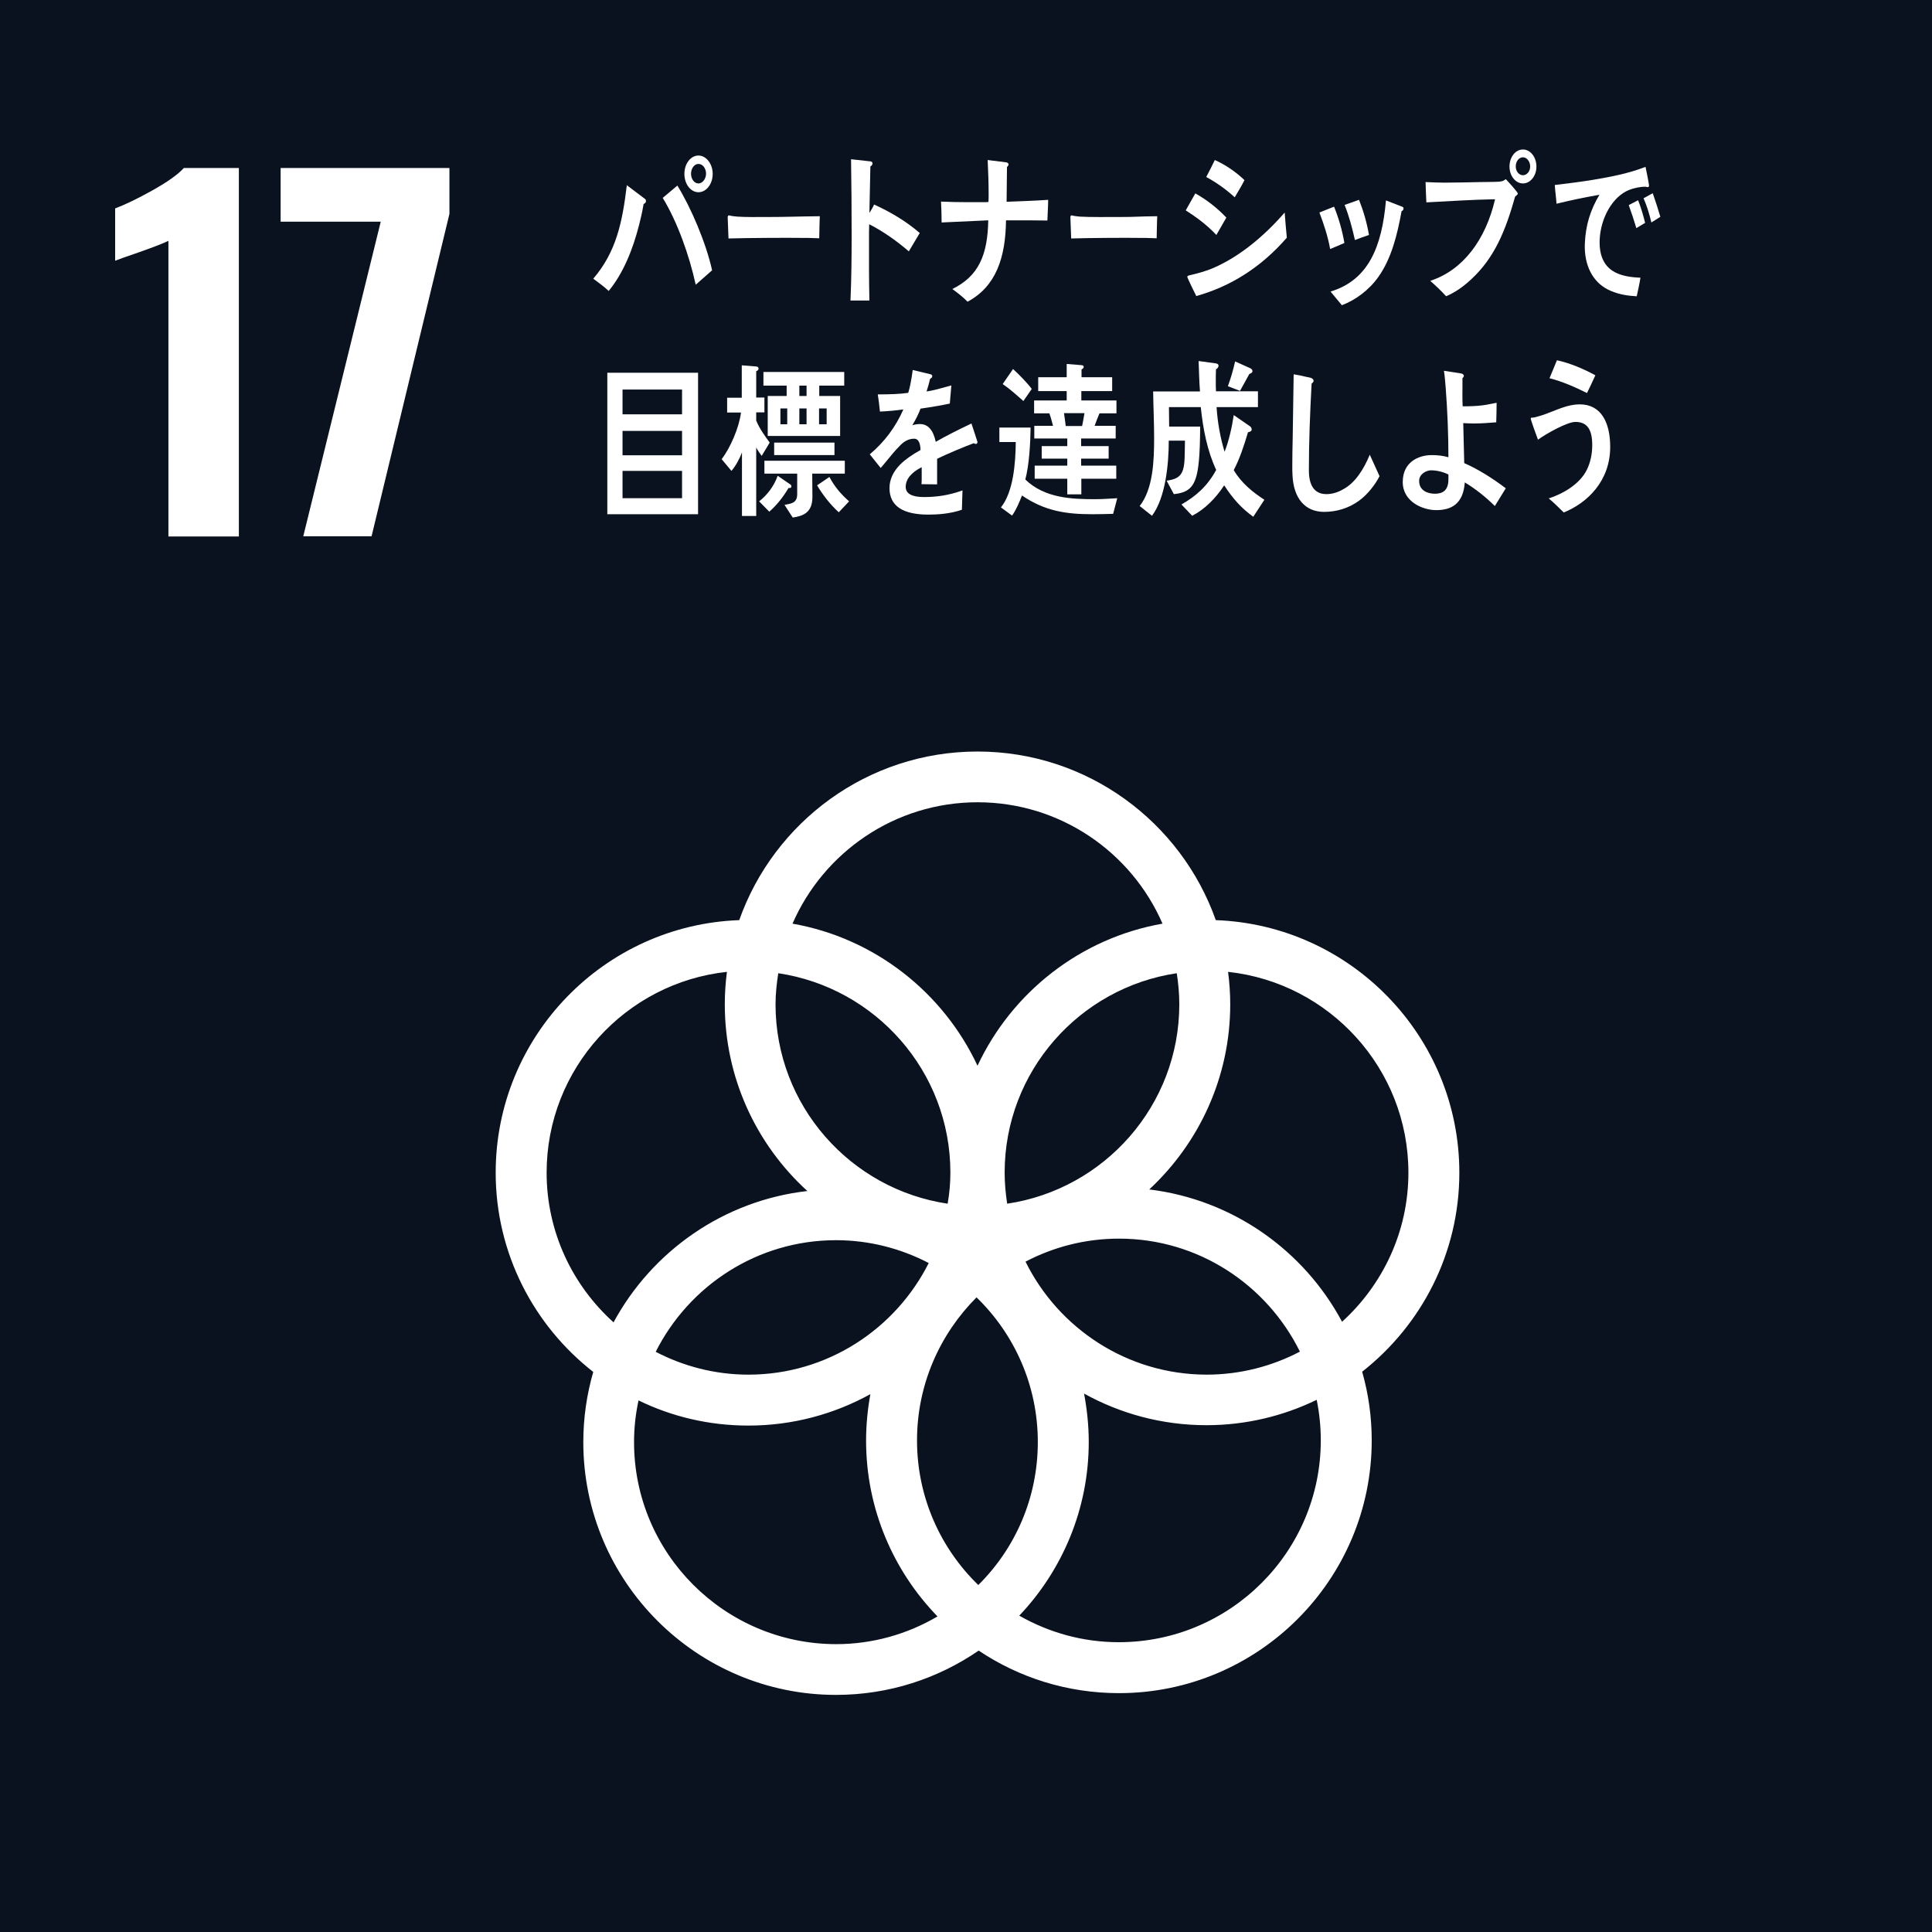
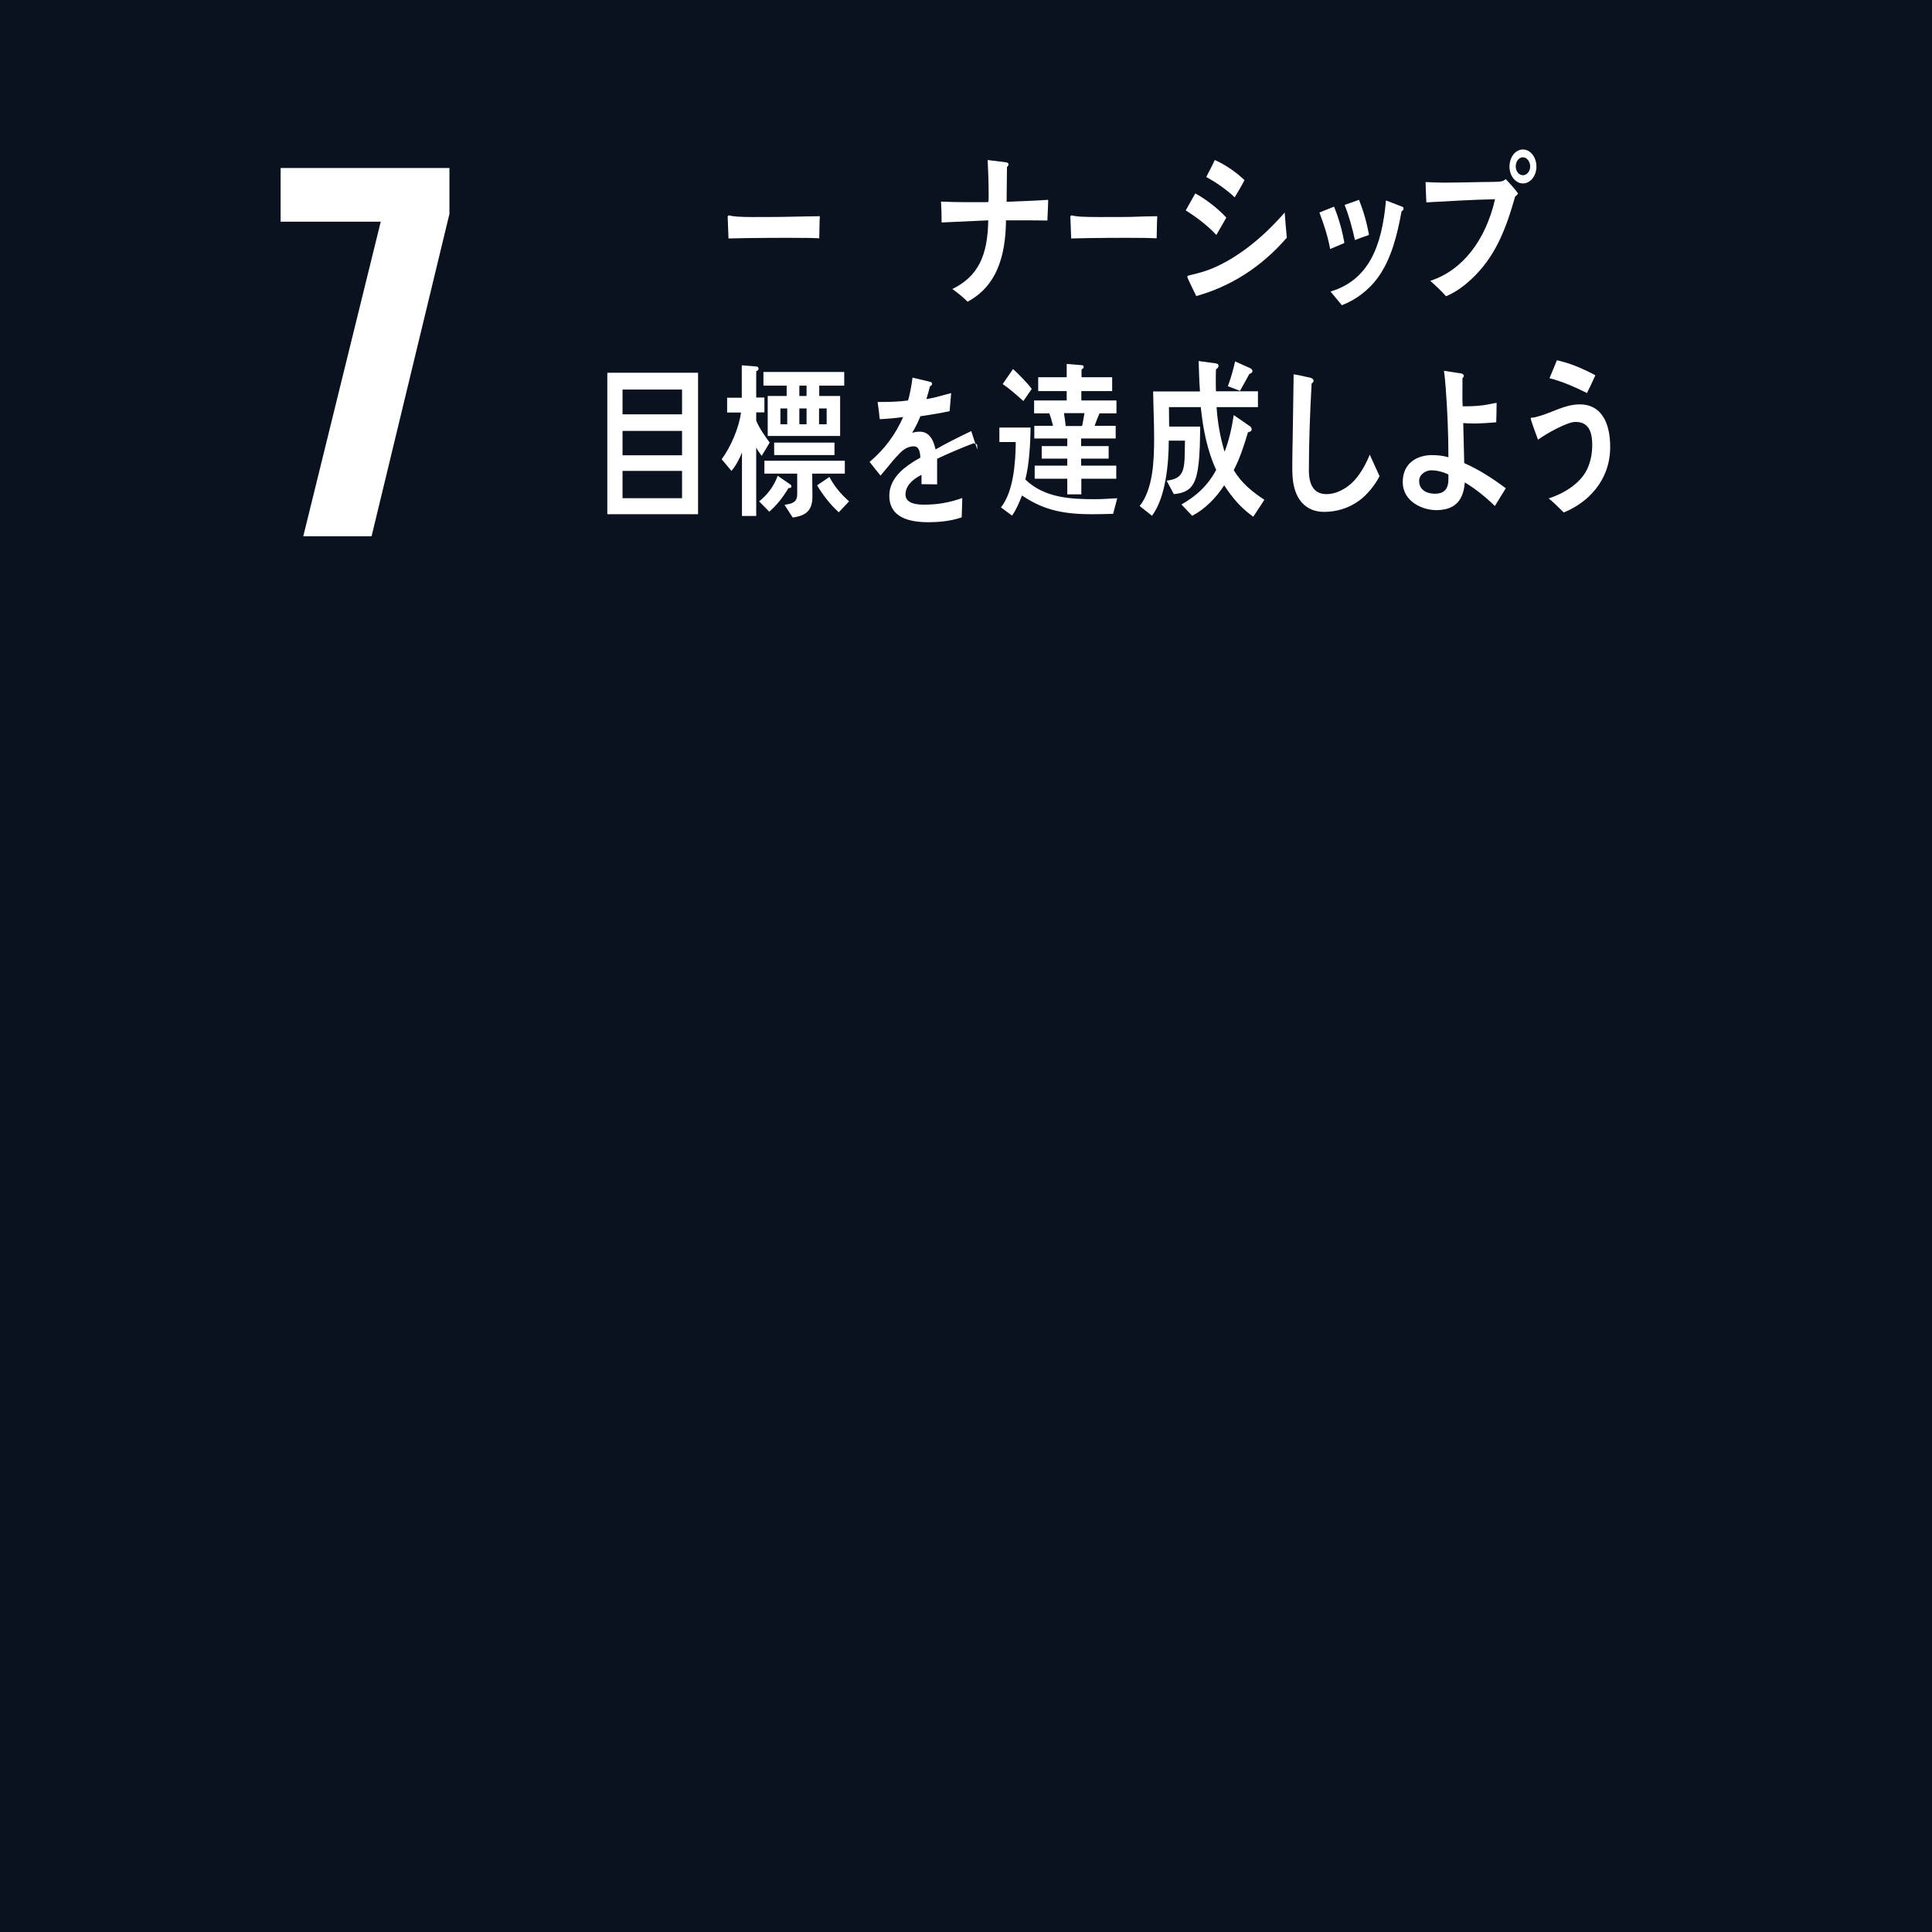
<svg xmlns="http://www.w3.org/2000/svg" version="1.1" id="レイヤー_1" x="0px" y="0px" viewBox="0 0 99 99" style="enable-background:new 0 0 99 99;" xml:space="preserve">
  <style type="text/css">
	.st0{fill:none;stroke:#E1E453;stroke-width:0.567;stroke-miterlimit:10;}
	.st1{fill:#FFFFFF;}
	.st2{fill:none;stroke:#FFFFFF;stroke-width:0.992;stroke-miterlimit:10;}
	.st3{fill:#0B121F;}
	.st4{fill:none;stroke:#FFFFFF;stroke-width:0.992;stroke-linecap:round;stroke-linejoin:round;stroke-miterlimit:10;}
	.st5{clip-path:url(#SVGID_00000168826345277439444030000003987715443170616754_);}
	.st6{clip-path:url(#SVGID_00000131348341582077492360000014335251814581695624_);}
	.st7{clip-path:url(#SVGID_00000068669976227819957410000017131383178952436643_);}
	.st8{clip-path:url(#SVGID_00000176743264890336360690000015507769925520528041_);}
	.st9{fill:none;stroke:#E6E6E6;}
	.st10{fill:none;stroke:#EDF740;}
</style>
  <g>
    <rect class="st3" width="99" height="99" />
    <g>
-       <path class="st1" d="M8.63,12.34c-0.17,0.09-0.67,0.29-1.49,0.58c-0.65,0.22-1.06,0.37-1.24,0.44v-2.68    c0.53-0.2,1.17-0.51,1.92-0.93c0.75-0.42,1.29-0.8,1.6-1.14h2.82v18.88H8.63V12.34z" />
      <path class="st1" d="M19.51,11.36h-5.13V8.61h8.65v2.35l-3.99,16.52h-3.5L19.51,11.36z" />
    </g>
-     <path class="st1" d="M74.78,60.09c0-6.98-5.56-12.69-12.48-12.94c-1.78-5.03-6.58-8.64-12.21-8.64c-5.63,0-10.43,3.61-12.21,8.64   C30.95,47.4,25.4,53.11,25.4,60.09c0,4.14,1.96,7.84,5,10.21c-0.33,1.14-0.51,2.35-0.51,3.6c0,7.14,5.81,12.95,12.95,12.95   c2.71,0,5.23-0.84,7.31-2.27c2.06,1.38,4.53,2.18,7.19,2.18c7.14,0,12.95-5.81,12.95-12.95c0-1.22-0.17-2.4-0.49-3.52   C72.83,67.91,74.78,64.23,74.78,60.09 M60.43,51.46c0,5.19-3.84,9.48-8.82,10.22c-0.08-0.52-0.13-1.05-0.13-1.59   c0-5.19,3.84-9.48,8.82-10.22C60.38,50.39,60.43,50.92,60.43,51.46 M50.13,81.22c-1.94-1.88-3.14-4.51-3.14-7.41   c0-2.86,1.17-5.45,3.05-7.33c1.94,1.88,3.14,4.51,3.14,7.41C53.18,76.76,52.02,79.35,50.13,81.22 M39.88,49.87   c4.98,0.74,8.82,5.03,8.82,10.22c0,0.54-0.05,1.07-0.14,1.59c-4.98-0.74-8.82-5.03-8.82-10.22C39.74,50.92,39.8,50.39,39.88,49.87    M47.59,64.72c-1.7,3.38-5.2,5.72-9.24,5.72c-1.71,0-3.33-0.43-4.75-1.17c1.7-3.38,5.2-5.72,9.24-5.72   C44.55,63.55,46.17,63.98,47.59,64.72 M52.55,64.65c1.43-0.75,3.06-1.18,4.79-1.18c4.07,0,7.58,2.37,9.27,5.79   c-1.43,0.75-3.06,1.18-4.79,1.18C57.76,70.43,54.24,68.07,52.55,64.65 M50.09,41.11c4.24,0,7.89,2.56,9.48,6.22   c-4.21,0.74-7.72,3.52-9.48,7.28c-1.76-3.76-5.27-6.54-9.48-7.28C42.2,43.68,45.85,41.11,50.09,41.11 M28.01,60.09   c0-5.33,4.05-9.73,9.24-10.29c-0.07,0.54-0.11,1.09-0.11,1.66c0,3.79,1.63,7.2,4.23,9.57c-4.3,0.49-7.96,3.09-9.93,6.73   C29.34,65.87,28.01,63.13,28.01,60.09 M32.49,73.9c0-0.74,0.08-1.45,0.23-2.14c1.7,0.83,3.61,1.29,5.63,1.29   c2.27,0,4.4-0.59,6.25-1.61c-0.14,0.77-0.22,1.57-0.22,2.38c0,3.5,1.4,6.68,3.66,9.01c-1.53,0.9-3.31,1.42-5.2,1.42   C37.13,84.24,32.49,79.6,32.49,73.9 M67.68,73.81c0,5.7-4.64,10.34-10.35,10.34c-1.86,0-3.59-0.5-5.1-1.36   c2.2-2.32,3.56-5.46,3.56-8.9c0-0.85-0.09-1.68-0.24-2.48c1.86,1.03,4,1.62,6.27,1.62c2.02,0,3.94-0.47,5.65-1.3   C67.61,72.41,67.68,73.1,67.68,73.81 M58.89,60.95c2.55-2.37,4.15-5.75,4.15-9.49c0-0.56-0.04-1.11-0.11-1.66   c5.18,0.56,9.24,4.95,9.24,10.29c0,3.03-1.32,5.75-3.4,7.64C66.82,64.08,63.17,61.47,58.89,60.95" />
    <g>
-       <path class="st1" d="M32.98,10.45c-0.06,0.37-0.14,0.72-0.23,1.07c-0.32,1.26-0.81,2.48-1.56,3.39c-0.25-0.24-0.53-0.43-0.79-0.63    c1.16-1.35,1.49-2.85,1.72-4.79l0.94,0.71c0.03,0.02,0.04,0.06,0.04,0.1C33.1,10.39,33.03,10.44,32.98,10.45z M35.65,14.59    c-0.33-1.51-0.94-3.22-1.69-4.45l0.75-0.63c0.7,1.13,1.47,2.94,1.78,4.34L35.65,14.59z M35.79,9.85c-0.4,0-0.72-0.42-0.72-0.94    c0-0.52,0.32-0.94,0.72-0.94c0.4,0,0.73,0.43,0.73,0.94C36.52,9.42,36.2,9.85,35.79,9.85z M35.79,8.4c-0.21,0-0.38,0.23-0.38,0.5    c0,0.28,0.17,0.5,0.38,0.5c0.21,0,0.39-0.24,0.39-0.5C36.18,8.63,36.01,8.4,35.79,8.4z" />
      <path class="st1" d="M41.98,12.21c-0.39-0.02-0.71-0.02-1.03-0.02c-0.37-0.01-2.74,0-3.62,0.03c-0.01-0.35-0.03-0.79-0.04-1.05    c-0.01-0.13,0.05-0.14,0.09-0.13c0.12,0.04,0.34,0.05,0.4,0.06c0.42,0.03,1.06,0.02,1.55,0.02c1.01,0,1.55-0.03,2.68-0.04    C41.99,11.42,41.99,11.86,41.98,12.21z" />
-       <path class="st1" d="M46.57,12.88c-0.64-0.55-1.31-1.02-2.03-1.39c0,0.14-0.01,0.28-0.01,0.41v1.95c0,0.51,0.01,1.04,0.02,1.55    h-0.97c0.05-1.12,0.06-2.23,0.06-3.35c0-1.3-0.01-2.6-0.03-3.89l1,0.11c0.05,0.01,0.1,0.04,0.1,0.1c0,0.08-0.06,0.13-0.11,0.16    c-0.02,0.79-0.03,1.59-0.05,2.38c0.09-0.14,0.18-0.28,0.24-0.43c0.83,0.38,1.62,0.84,2.34,1.46    C46.93,12.27,46.75,12.58,46.57,12.88z" />
      <path class="st1" d="M53.67,11.3c-0.34,0-0.68-0.01-1.02-0.01h-1.1c-0.02,1.9-0.51,3.39-1.97,4.17c-0.24-0.25-0.51-0.45-0.78-0.65    c1.35-0.66,1.81-1.75,1.84-3.52c-0.8,0.04-1.6,0.07-2.39,0.11c0-0.36-0.01-0.71-0.03-1.07c0.44,0.02,0.89,0.03,1.32,0.03h0.85    c0.09,0,0.17,0,0.26-0.01c0.01-0.12,0.01-0.24,0.01-0.37c0-0.59-0.02-1.18-0.05-1.78l0.96,0.12c0.04,0.01,0.11,0.04,0.11,0.1    c0,0.06-0.05,0.11-0.08,0.14l-0.02,1.78c0.71-0.03,1.42-0.05,2.13-0.1C53.71,10.58,53.68,10.94,53.67,11.3z" />
      <path class="st1" d="M59.27,12.21c-0.4-0.02-0.71-0.02-1.03-0.02c-0.37-0.01-2.47,0-3.35,0.03c-0.01-0.35-0.03-0.79-0.04-1.05    c-0.01-0.13,0.05-0.14,0.09-0.13c0.12,0.04,0.34,0.05,0.4,0.06c0.42,0.03,1.51,0.02,1.99,0.02c1.01,0,0.85-0.03,1.97-0.04    C59.28,11.42,59.28,11.86,59.27,12.21z" />
      <path class="st1" d="M62.33,12.04c-0.48-0.51-1.02-0.91-1.57-1.26c0.17-0.29,0.32-0.58,0.49-0.87c0.56,0.31,1.12,0.74,1.59,1.24    L62.33,12.04z M61.3,15.17c-0.05-0.1-0.46-0.93-0.46-0.98c0-0.06,0.07-0.07,0.1-0.08c0.43-0.1,0.85-0.21,1.26-0.39    c1.33-0.58,2.59-1.63,3.63-2.83c0.03,0.43,0.07,0.87,0.11,1.29C64.61,13.71,63.05,14.68,61.3,15.17z M63.27,10.11    c-0.46-0.42-0.94-0.76-1.46-1.04c0.15-0.28,0.3-0.58,0.44-0.87c0.54,0.24,1.07,0.6,1.52,1.03C63.62,9.53,63.44,9.82,63.27,10.11z" />
      <path class="st1" d="M68.16,12.76c-0.12-0.66-0.32-1.26-0.55-1.87l0.75-0.3c0.24,0.59,0.42,1.22,0.53,1.86    C68.65,12.56,68.4,12.66,68.16,12.76z M71.82,10.82c-0.22,1.21-0.52,2.43-1.19,3.37c-0.48,0.68-1.18,1.19-1.87,1.45    c-0.19-0.24-0.39-0.46-0.58-0.7c1.94-0.59,2.63-2.28,2.84-4.67l0.85,0.33c0.03,0.02,0.05,0.03,0.05,0.08    C71.92,10.76,71.86,10.81,71.82,10.82z M69.43,12.3c-0.14-0.62-0.3-1.23-0.53-1.8c0.25-0.09,0.49-0.17,0.74-0.26    c0.23,0.58,0.4,1.17,0.51,1.8C69.91,12.12,69.66,12.21,69.43,12.3z" />
      <path class="st1" d="M77.64,10.07c-0.49,1.73-1.04,3.12-2.25,4.24c-0.38,0.36-0.83,0.68-1.29,0.87c-0.25-0.28-0.53-0.54-0.81-0.79    c1.67-0.54,2.84-2.1,3.32-4.18c-1.17,0.02-2.35,0.1-3.52,0.16c-0.02-0.35-0.03-0.7-0.04-1.04c0.31,0.01,0.63,0.03,0.95,0.03    c0.62,0,1.24-0.02,1.85-0.03c0.32-0.01,0.64,0,0.96-0.02c0.15-0.02,0.21-0.02,0.35-0.13c0.08,0.08,0.62,0.67,0.62,0.74    C77.77,9.98,77.67,10.04,77.64,10.07z M78.04,9.4c-0.38,0-0.69-0.39-0.69-0.86c0-0.5,0.31-0.88,0.69-0.88    c0.38,0,0.69,0.39,0.69,0.88C78.73,9.01,78.42,9.4,78.04,9.4z M78.04,8.06c-0.2,0-0.37,0.2-0.37,0.47c0,0.25,0.17,0.45,0.37,0.45    c0.2,0,0.37-0.2,0.37-0.45C78.41,8.28,78.24,8.06,78.04,8.06z" />
-       <path class="st1" d="M84.42,9.59c-0.03,0-0.05-0.02-0.08-0.02c-0.27-0.01-0.61,0.06-0.88,0.17c-0.82,0.34-1.44,1.41-1.49,2.55    c-0.06,1.67,1.1,1.9,2.09,1.94c-0.05,0.32-0.12,0.63-0.19,0.95c-0.04,0-0.09,0-0.14-0.01c-0.43-0.02-0.95-0.13-1.35-0.34    c-0.76-0.39-1.21-1.23-1.17-2.33c0.04-0.98,0.29-1.75,0.75-2.52c-0.74,0.13-1.47,0.28-2.2,0.46c-0.02-0.32-0.07-0.64-0.09-0.96    C80.34,9.4,81,9.32,81.66,9.21c0.89-0.15,1.79-0.32,2.66-0.66c0.03,0.14,0.18,0.87,0.18,0.96C84.5,9.58,84.46,9.59,84.42,9.59z     M83.85,11.69c-0.12-0.4-0.25-0.8-0.39-1.18l0.48-0.25c0.15,0.38,0.26,0.76,0.36,1.16L83.85,11.69z M84.62,11.4    c-0.1-0.43-0.23-0.85-0.4-1.24l0.47-0.26c0.14,0.4,0.27,0.8,0.39,1.21L84.62,11.4z" />
      <path class="st1" d="M31.12,26.35V19.1h4.65v7.25H31.12z M34.96,19.96H31.9v1.27h3.05V19.96z M34.96,22.08H31.9v1.25h3.05V22.08z     M34.96,24.13H31.9v1.4h3.05V24.13z" />
      <path class="st1" d="M39.03,23.36c-0.1-0.14-0.2-0.27-0.28-0.43v3.51h-0.73v-3.26c-0.12,0.33-0.33,0.71-0.54,0.95l-0.5-0.6    c0.44-0.58,0.89-1.6,0.99-2.39h-0.71v-0.76h0.75v-1.66l0.74,0.06c0.05,0,0.12,0.03,0.12,0.11c0,0.07-0.07,0.12-0.12,0.13v1.35    h0.42v0.76h-0.42v0.42c0.17,0.42,0.44,0.78,0.69,1.13C39.3,22.91,39.17,23.14,39.03,23.36z M40.41,25    c-0.28,0.47-0.6,0.88-0.99,1.22l-0.52-0.53c0.4-0.31,0.76-0.77,0.95-1.31l0.67,0.46c0.02,0.02,0.03,0.04,0.03,0.07    C40.56,25.01,40.47,25.02,40.41,25z M41.98,19.76v0.53h1.07v2.05h-3.71v-2.05h0.97v-0.53h-1.19v-0.7h4.14v0.7H41.98z M41.62,24.28    c0,0.39,0.01,0.79,0.01,1.18c0,0.81-0.47,0.98-1.01,1.06l-0.42-0.65c0.28-0.06,0.65-0.06,0.65-0.54v-1.06h-1.68v-0.66h4.12v0.66    H41.62z M39.67,23.32v-0.64h3.09v0.64H39.67z M40.34,20.93h-0.35v0.81h0.35V20.93z M41.33,19.76h-0.37v0.53h0.37V19.76z     M41.33,20.93h-0.37v0.81h0.37V20.93z M42.98,26.25c-0.42-0.38-0.8-0.86-1.11-1.38l0.63-0.43c0.27,0.51,0.61,0.9,1.01,1.25    L42.98,26.25z M42.36,20.93h-0.39v0.81h0.39V20.93z" />
-       <path class="st1" d="M50,22.75c-0.03,0-0.07-0.02-0.1-0.04c-0.49,0.18-1.44,0.58-1.88,0.8v1.31l-0.8-0.01    c0.01-0.12,0.01-0.25,0.01-0.39v-0.48c-0.54,0.27-0.82,0.62-0.82,1.01c0,0.34,0.31,0.52,0.93,0.52c0.67,0,1.28-0.09,1.98-0.34    l-0.03,0.99c-0.6,0.21-1.26,0.25-1.71,0.25c-1.33,0-2-0.45-2-1.36c0-0.44,0.19-0.85,0.56-1.22c0.23-0.23,0.58-0.48,1.03-0.73    c-0.01-0.38-0.12-0.58-0.32-0.58c-0.25,0-0.48,0.1-0.7,0.32c-0.14,0.14-0.31,0.32-0.52,0.58c-0.25,0.3-0.41,0.5-0.5,0.6    c-0.12-0.15-0.31-0.38-0.56-0.7c0.76-0.64,1.33-1.41,1.72-2.3c-0.36,0.05-0.76,0.09-1.2,0.11c-0.03-0.32-0.07-0.62-0.11-0.88    c0.64,0,1.16-0.02,1.56-0.08c0.08-0.25,0.16-0.64,0.23-1.17l0.92,0.22c0.06,0.02,0.08,0.05,0.08,0.1c0,0.05-0.03,0.09-0.11,0.13    c-0.03,0.14-0.09,0.37-0.18,0.65c0.31-0.04,0.77-0.17,1.27-0.31l-0.08,0.93c-0.37,0.08-0.88,0.17-1.5,0.26    c-0.09,0.25-0.25,0.57-0.42,0.85c0.16-0.05,0.3-0.06,0.39-0.06c0.41,0,0.68,0.3,0.81,0.91c0.54-0.31,1.16-0.62,1.83-0.94    l0.31,0.95C50.08,22.72,50.05,22.75,50,22.75z" />
+       <path class="st1" d="M50,22.75c-0.03,0-0.07-0.02-0.1-0.04c-0.49,0.18-1.44,0.58-1.88,0.8v1.31l-0.8-0.01    v-0.48c-0.54,0.27-0.82,0.62-0.82,1.01c0,0.34,0.31,0.52,0.93,0.52c0.67,0,1.28-0.09,1.98-0.34    l-0.03,0.99c-0.6,0.21-1.26,0.25-1.71,0.25c-1.33,0-2-0.45-2-1.36c0-0.44,0.19-0.85,0.56-1.22c0.23-0.23,0.58-0.48,1.03-0.73    c-0.01-0.38-0.12-0.58-0.32-0.58c-0.25,0-0.48,0.1-0.7,0.32c-0.14,0.14-0.31,0.32-0.52,0.58c-0.25,0.3-0.41,0.5-0.5,0.6    c-0.12-0.15-0.31-0.38-0.56-0.7c0.76-0.64,1.33-1.41,1.72-2.3c-0.36,0.05-0.76,0.09-1.2,0.11c-0.03-0.32-0.07-0.62-0.11-0.88    c0.64,0,1.16-0.02,1.56-0.08c0.08-0.25,0.16-0.64,0.23-1.17l0.92,0.22c0.06,0.02,0.08,0.05,0.08,0.1c0,0.05-0.03,0.09-0.11,0.13    c-0.03,0.14-0.09,0.37-0.18,0.65c0.31-0.04,0.77-0.17,1.27-0.31l-0.08,0.93c-0.37,0.08-0.88,0.17-1.5,0.26    c-0.09,0.25-0.25,0.57-0.42,0.85c0.16-0.05,0.3-0.06,0.39-0.06c0.41,0,0.68,0.3,0.81,0.91c0.54-0.31,1.16-0.62,1.83-0.94    l0.31,0.95C50.08,22.72,50.05,22.75,50,22.75z" />
      <path class="st1" d="M57.04,26.33c-0.35,0.01-0.7,0.02-1.06,0.02c-1.32,0-2.43-0.15-3.61-0.96c-0.14,0.35-0.3,0.74-0.51,1.03    L51.29,26c0.64-0.8,0.75-2.27,0.76-3.35h-0.84v-0.74h1.6c-0.01,0.8-0.07,1.9-0.27,2.66c0.98,0.96,2.39,1.01,3.57,1.01    c0.38,0,0.77-0.03,1.14-0.05L57.04,26.33z M52.44,20.55c-0.35-0.31-0.69-0.62-1.06-0.87l0.53-0.77c0.29,0.26,0.72,0.7,0.96,1.02    L52.44,20.55z M56.34,21.18c-0.09,0.21-0.17,0.42-0.25,0.64h1.08v0.65H55.4v0.39h1.41v0.64H55.4v0.36h1.8v0.67h-1.79v0.8h-0.72    v-0.8h-1.67v-0.67h1.67v-0.36h-1.31v-0.64h1.31v-0.39H53v-0.65h0.96c-0.06-0.22-0.11-0.43-0.19-0.64h-0.78v-0.66h1.67v-0.48h-1.46    v-0.71h1.46v-0.68l0.74,0.06c0.06,0.01,0.13,0,0.13,0.1c0,0.06-0.07,0.1-0.11,0.12v0.4h1.57v0.71h-1.58v0.48h1.8v0.66H56.34z     M54.52,21.17c0.03,0.22,0.07,0.44,0.09,0.66h0.84c0.04-0.22,0.09-0.44,0.12-0.66H54.52z" />
      <path class="st1" d="M64.22,26.48c-0.62-0.45-1.03-0.91-1.49-1.61c-0.44,0.67-1,1.23-1.64,1.56l-0.55-0.58    c0.72-0.41,1.32-0.92,1.78-1.77c-0.46-0.99-0.67-2.08-0.79-3.22H59.9v0.04c0,0.32,0.01,0.64,0.01,0.96h1.59    c-0.01,0.66-0.01,1.32-0.09,1.97c-0.13,1.07-0.44,1.41-1.26,1.49l-0.37-0.69c0.81-0.1,0.92-0.45,0.93-1.45l0.01-0.6h-0.83    c0,1.23-0.17,2.93-0.86,3.85l-0.63-0.5c0.69-0.88,0.74-2.32,0.74-3.5c0-0.79-0.04-1.58-0.05-2.37h2.4    c-0.04-0.52-0.05-1.04-0.07-1.56l0.88,0.12c0.05,0.01,0.14,0.03,0.14,0.12c0,0.08-0.07,0.16-0.13,0.18    c-0.01,0.21-0.01,0.41-0.01,0.62c0,0.17,0,0.34,0.01,0.51h2.15v0.81h-2.12c0.05,0.79,0.19,1.56,0.41,2.29    c0.22-0.55,0.38-1.27,0.47-1.88l0.84,0.58c0.04,0.02,0.08,0.1,0.08,0.16c0,0.1-0.14,0.13-0.19,0.14c-0.2,0.67-0.42,1.35-0.73,1.94    c0.4,0.68,0.99,1.14,1.57,1.52L64.22,26.48z M64.02,19.16c-0.16,0.29-0.32,0.59-0.48,0.87l-0.62-0.24    c0.15-0.41,0.27-0.83,0.37-1.27l0.78,0.35c0.05,0.03,0.11,0.07,0.11,0.15C64.18,19.1,64.07,19.15,64.02,19.16z" />
      <path class="st1" d="M69.65,25.65c-0.54,0.4-1.18,0.58-1.8,0.58c-0.97,0-1.57-0.69-1.62-1.89c-0.01-0.16-0.01-0.32-0.01-0.49    c0-0.46,0.01-0.92,0.02-1.38c0.02-1.1,0.03-2.2,0.05-3.29c0.21,0.03,0.43,0.08,0.64,0.13c0.09,0.02,0.18,0.03,0.26,0.06    c0.05,0.03,0.12,0.06,0.12,0.14c0,0.07-0.06,0.12-0.1,0.14c-0.08,1.48-0.14,2.97-0.14,4.45c0,0.76,0.27,1.22,0.9,1.22    c0.29,0,0.59-0.09,0.86-0.25c0.62-0.33,1.06-1.04,1.36-1.77l0.5,1.1C70.46,24.86,70.04,25.37,69.65,25.65z" />
      <path class="st1" d="M76.6,25.93c-0.48-0.47-0.99-0.88-1.54-1.21c-0.08,1.09-0.67,1.42-1.47,1.42c-0.67,0-1.71-0.42-1.71-1.44    c0-1.02,0.8-1.38,1.49-1.38c0.29,0,0.57,0.03,0.85,0.11c0-1.19-0.05-2.39-0.14-3.57c-0.03-0.29-0.04-0.58-0.09-0.86l0.9,0.14    c0.04,0.01,0.12,0.05,0.12,0.12c0,0.05-0.04,0.09-0.07,0.12c0,0.1,0,0.21,0,0.32c0,0.37-0.01,0.75,0.01,1.12h0.08    c0.31,0,0.63-0.01,0.94-0.05c0.25-0.03,0.48-0.09,0.72-0.13c0,0.33-0.01,0.66-0.02,1c-0.38,0.03-0.77,0.06-1.15,0.06    c-0.18,0-0.35-0.01-0.54-0.02c0.02,0.68,0.03,1.36,0.05,2.05c0.75,0.33,1.45,0.78,2.13,1.29L76.6,25.93z M74.23,24.32    c-0.27-0.14-0.61-0.22-0.9-0.22c-0.24,0-0.61,0.19-0.61,0.54c0,0.53,0.48,0.66,0.81,0.66c0.41,0,0.69-0.18,0.69-0.74V24.32z" />
      <path class="st1" d="M80.13,26.26c-0.25-0.24-0.5-0.5-0.77-0.72c0.68-0.22,1.58-0.7,1.96-1.48c0.18-0.37,0.27-0.81,0.27-1.25    c0-0.76-0.23-1.19-0.86-1.19c-0.44,0-1.52,0.62-1.92,0.91c-0.05-0.13-0.37-1-0.37-1.08c0-0.06,0.07-0.05,0.09-0.05    c0.15,0,0.68-0.18,0.84-0.25c0.53-0.2,1.02-0.43,1.58-0.43c1.09,0,1.56,0.92,1.56,2.18C82.51,24.65,81.34,25.77,80.13,26.26z     M81.32,20.14c-0.62-0.31-1.26-0.59-1.92-0.76c0.13-0.3,0.25-0.61,0.38-0.92c0.68,0.15,1.34,0.43,1.97,0.77    C81.61,19.54,81.47,19.84,81.32,20.14z" />
    </g>
  </g>
</svg>